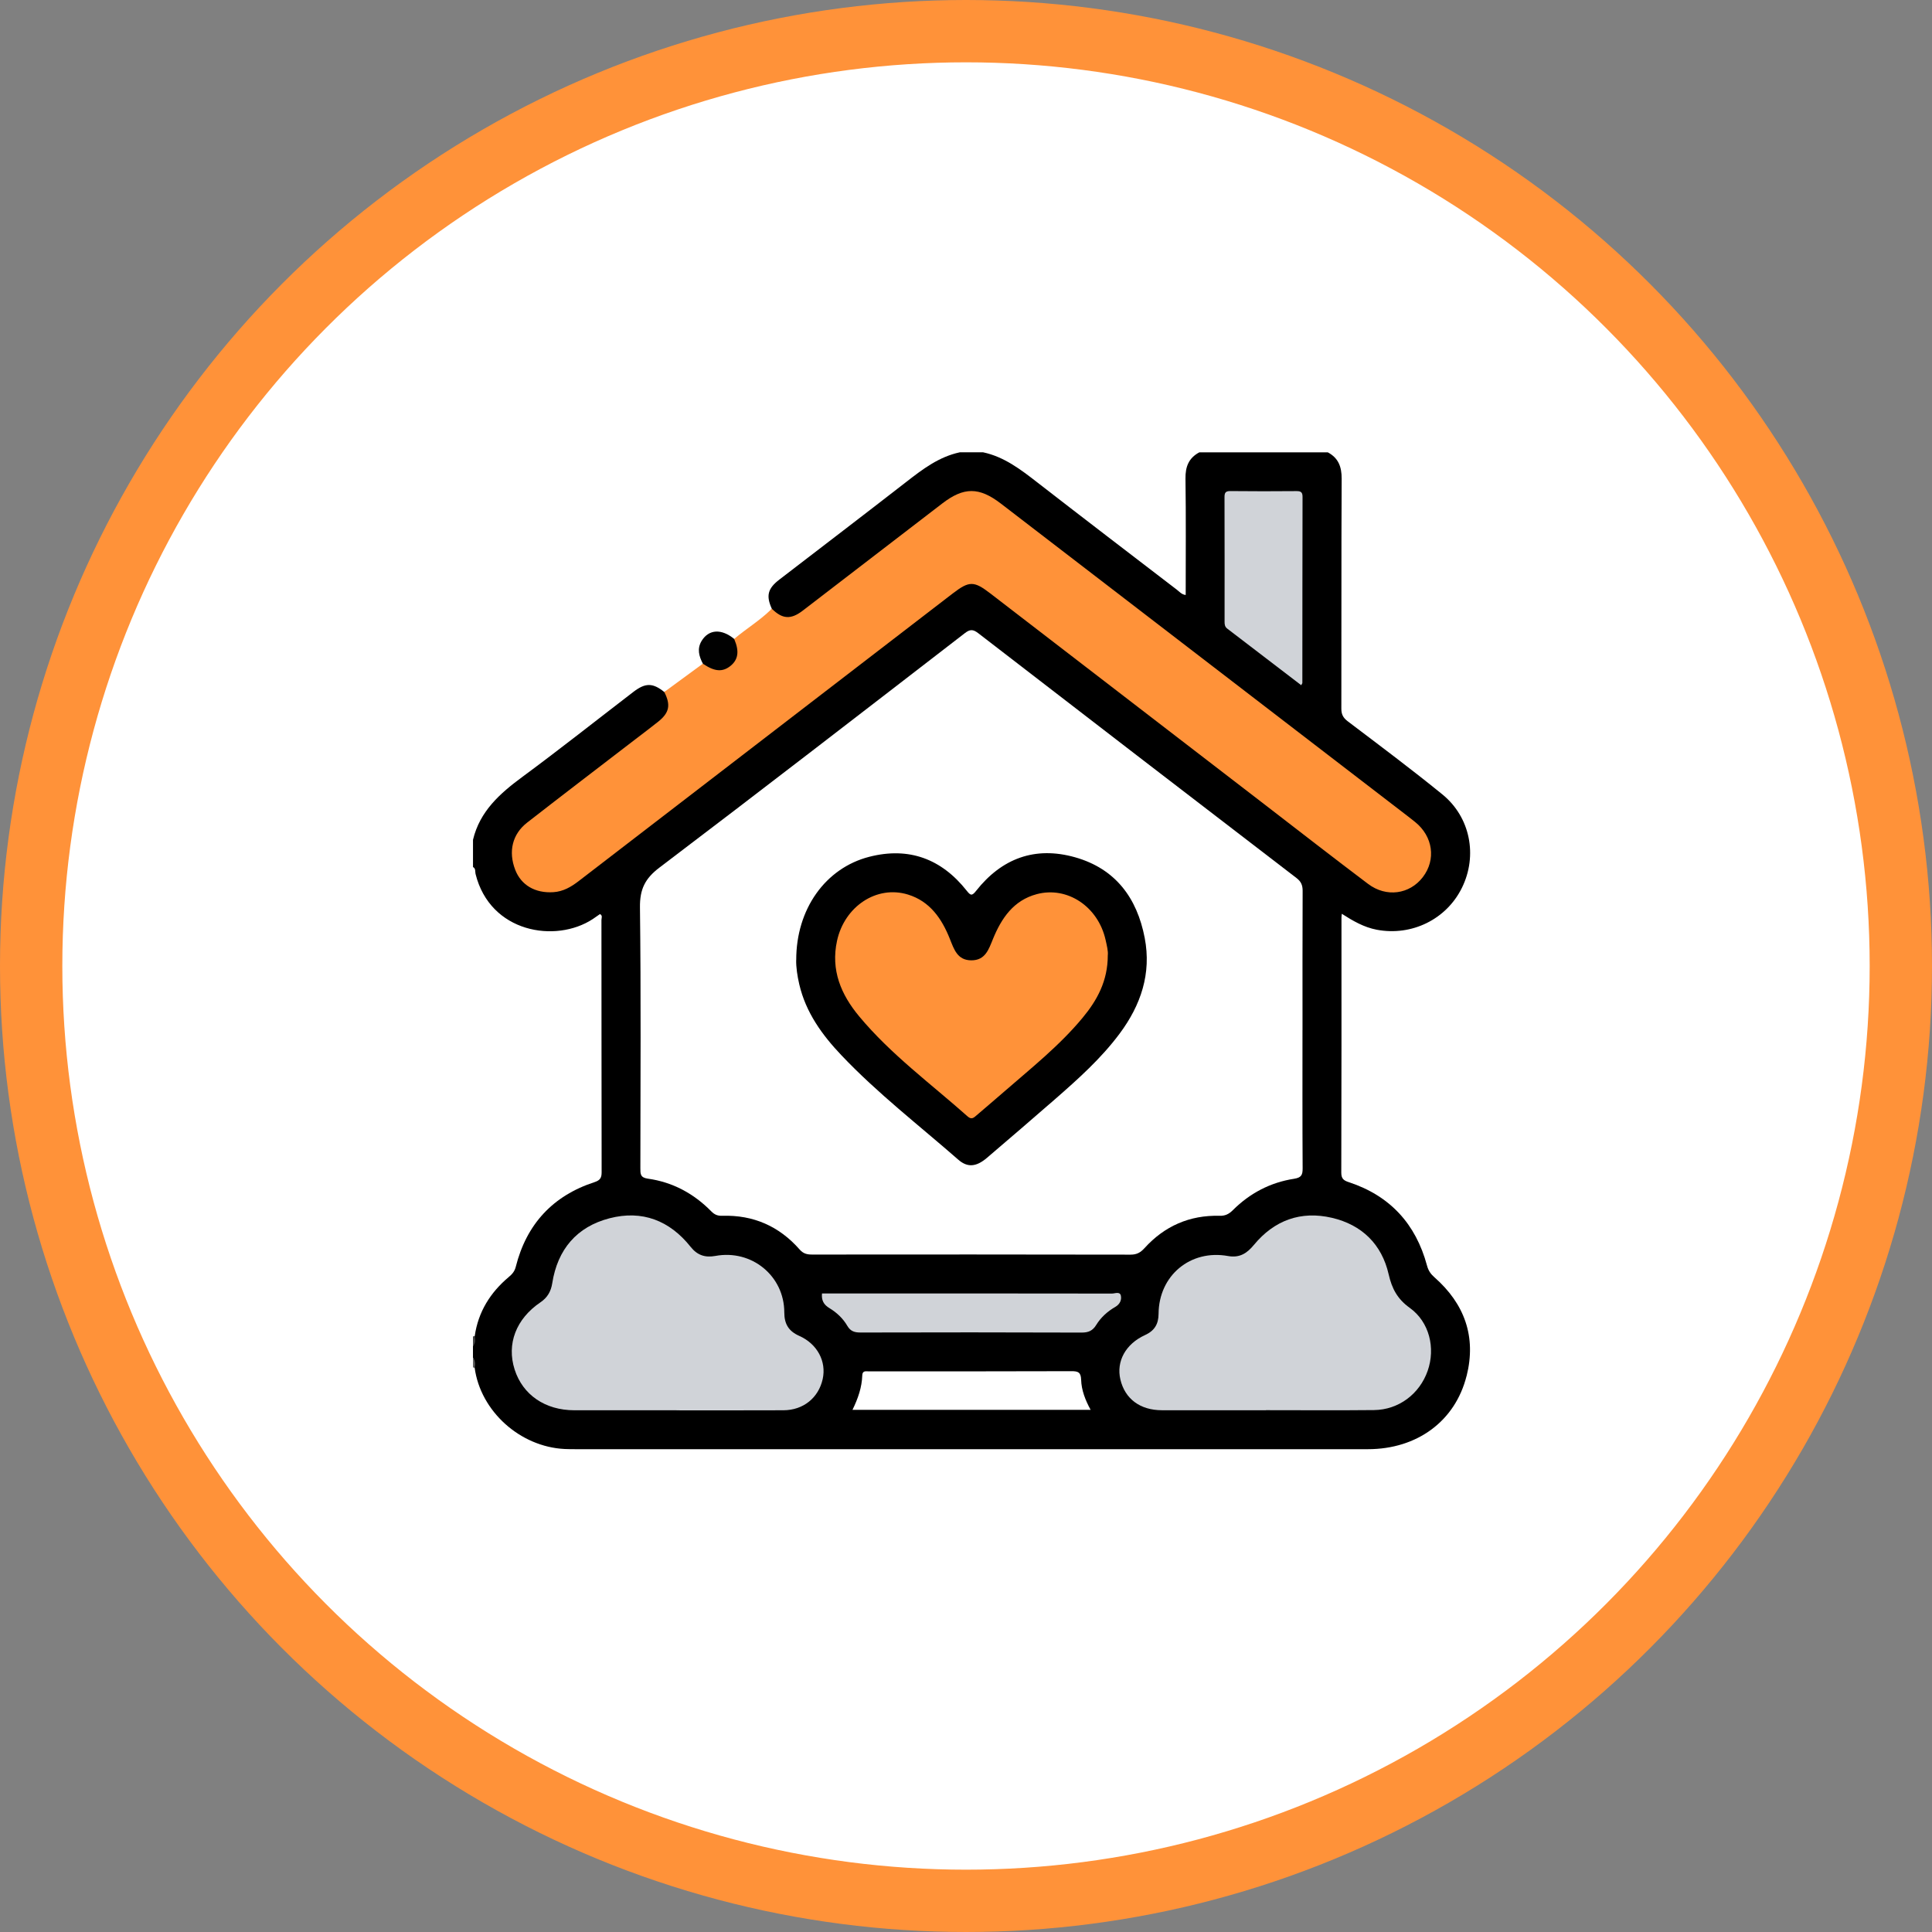
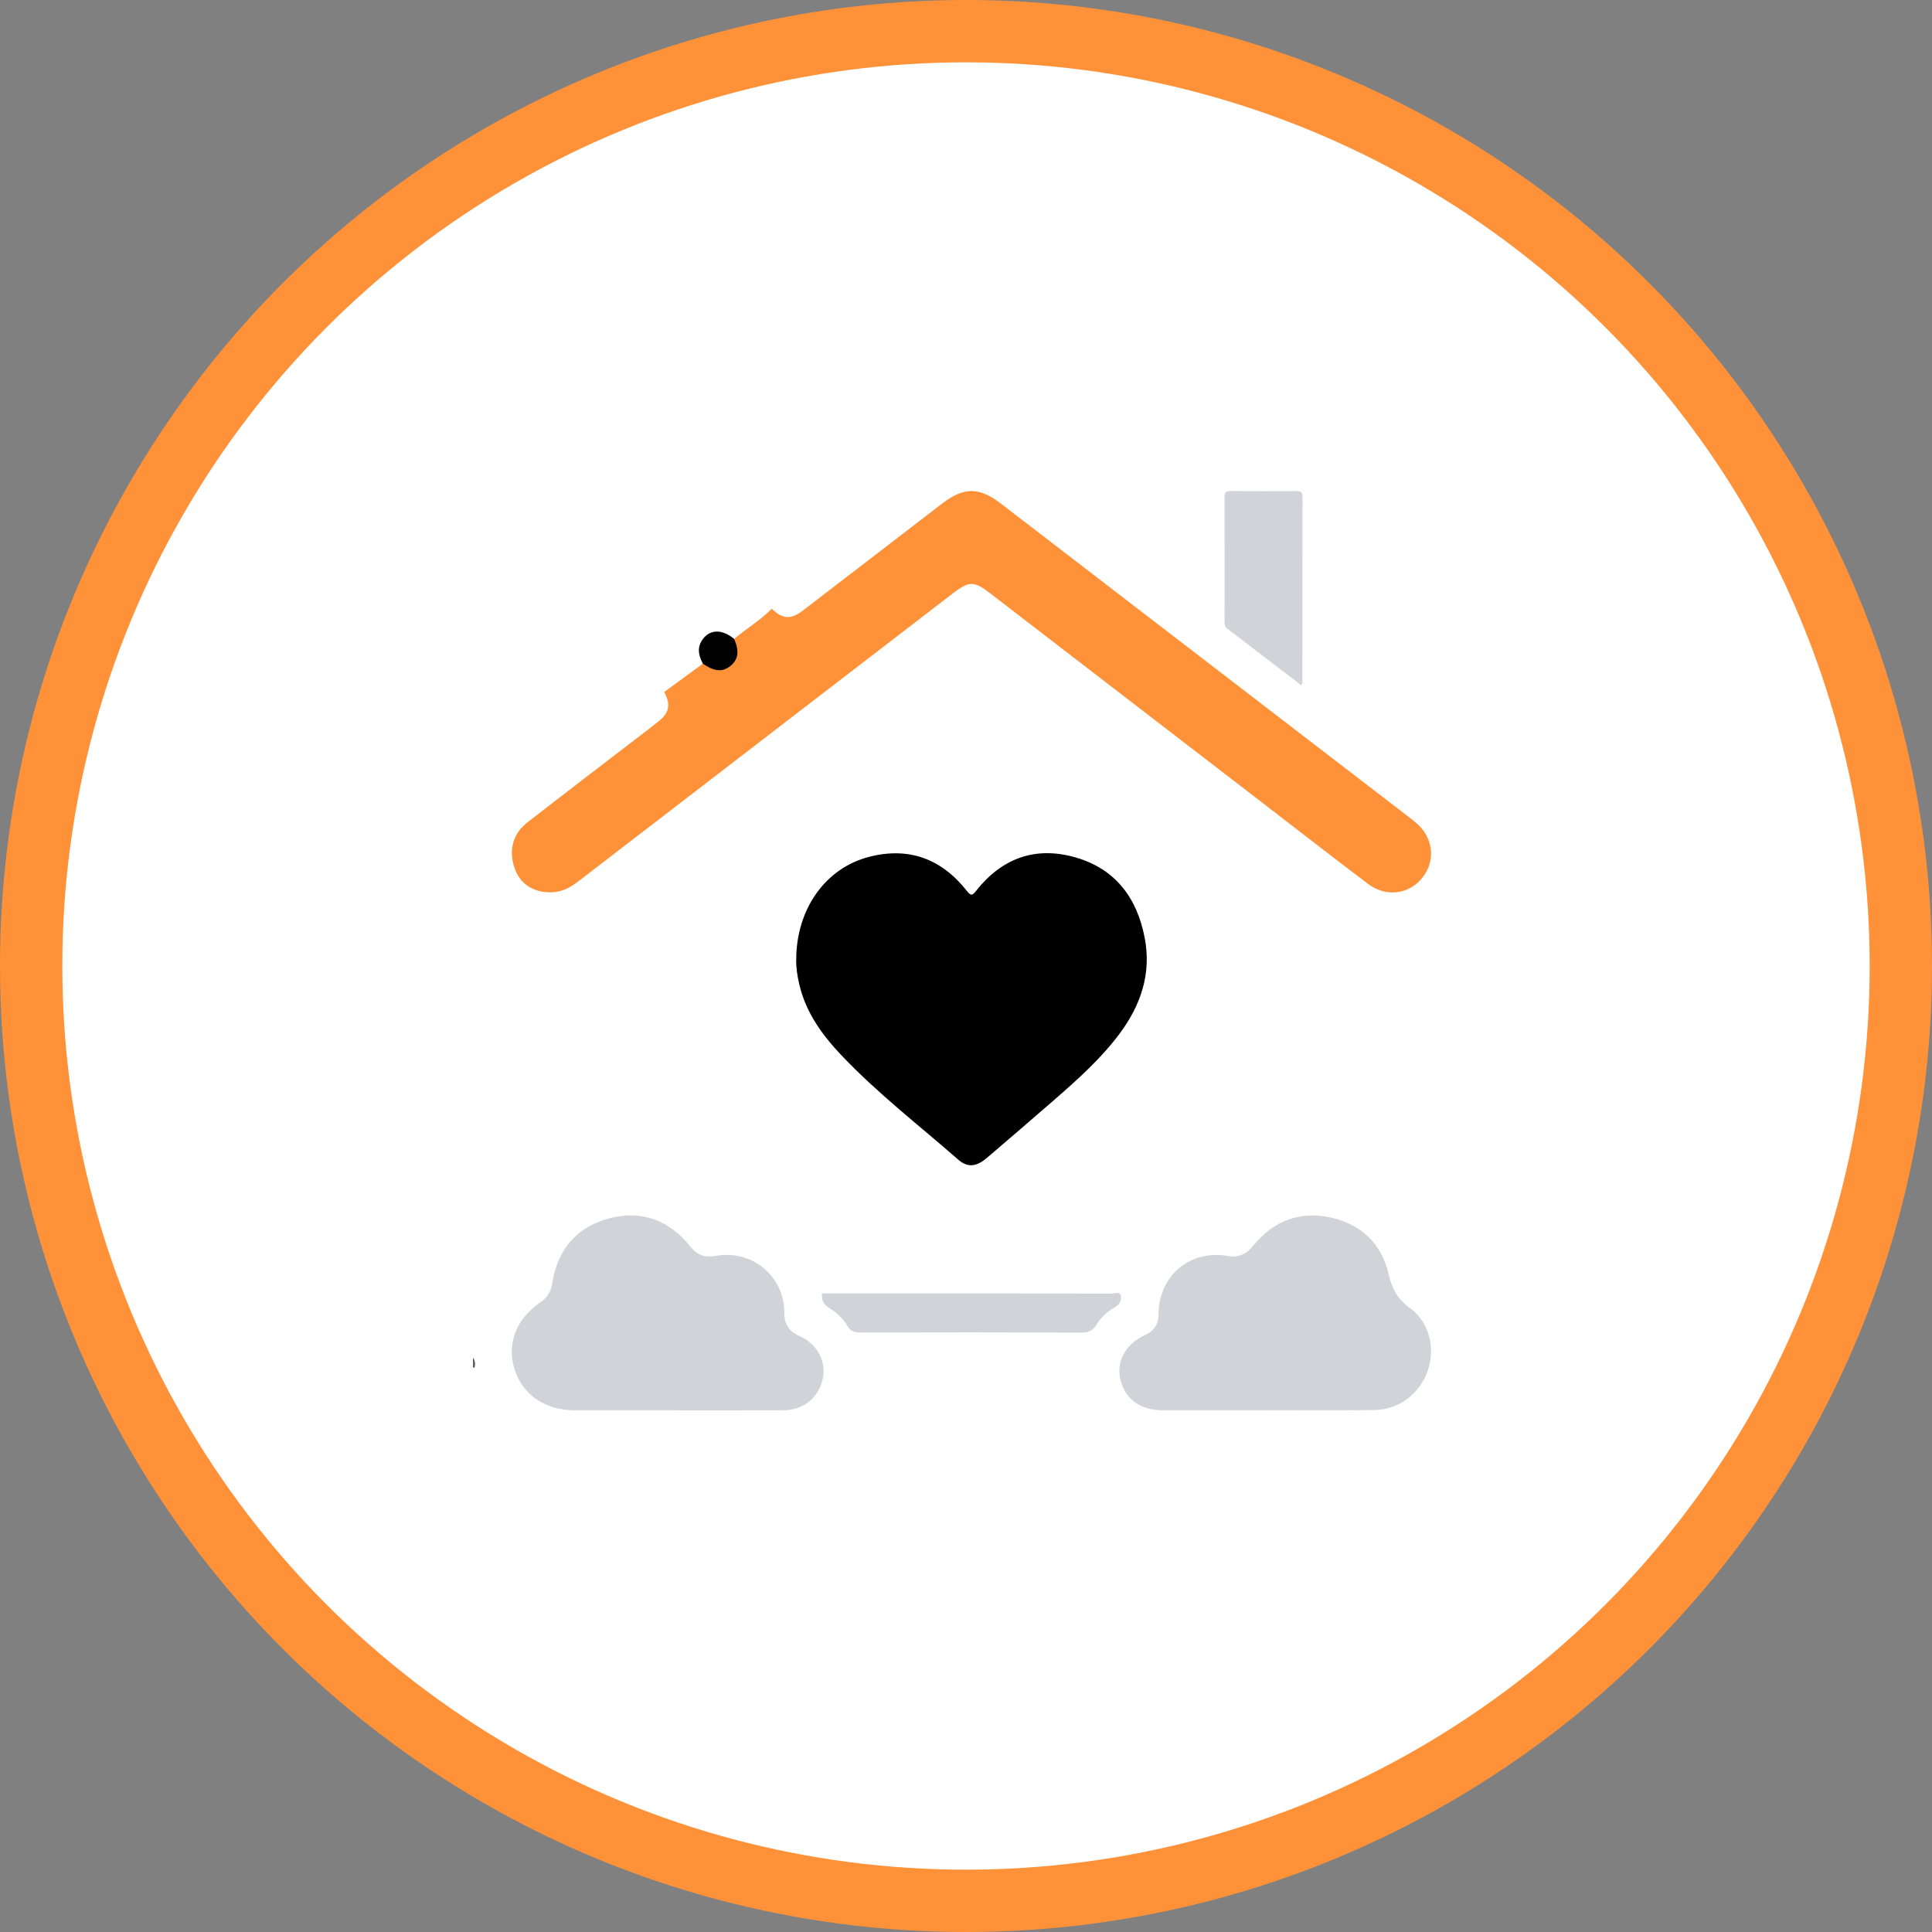
<svg xmlns="http://www.w3.org/2000/svg" id="Camada_2" data-name="Camada 2" viewBox="0 0 62 62">
  <rect x="0" y="0" width="62" height="62" fill="#808080" stroke="none" />
  <defs>
    <style>
      .cls-1 {
        fill: #000;
      }

      .cls-1, .cls-2, .cls-3, .cls-4, .cls-5, .cls-6, .cls-7, .cls-8 {
        stroke-width: 0px;
      }

      .cls-2 {
        fill: #424242;
      }

      .cls-3 {
        fill: #d0d3d8;
      }

      .cls-4 {
        fill: #010101;
      }

      .cls-5 {
        fill: #5d5d5d;
      }

      .cls-6, .cls-9 {
        fill: #fff;
      }

      .cls-7 {
        fill: #ff9239;
      }

      .cls-9 {
        stroke: #ff9239;
        stroke-linecap: square;
        stroke-linejoin: bevel;
        stroke-width: 2px;
      }

      .cls-8 {
        fill: #fefefe;
      }
    </style>
  </defs>
  <g id="Camada_25" data-name="Camada 25">
    <g>
      <circle class="cls-9" cx="31" cy="31" r="30" />
      <g>
-         <path class="cls-1" d="M47.064,44.154c-.364,1.455-1.591,2.352-3.167,2.352-8.468.001-16.935,0-25.402,0-.125,0-.25,0-.375-.006-1.434-.07-2.702-1.216-2.888-2.609-.008-.001-.016-.002-.024-.003-.001-.008-.001-.017-.001-.026.002-.099.025-.199-.029-.292v-.375c.057-.093.028-.194.029-.292,0-.007,0-.013.001-.019.009-.001.018-.005.027-.01.112-.778.501-1.398,1.096-1.897.108-.09.184-.18.22-.322.344-1.368,1.187-2.282,2.528-2.719.185-.061.229-.143.228-.323-.005-2.696-.003-5.393-.006-8.089,0-.062.046-.145-.048-.19-.078.053-.154.109-.231.16-1.194.782-3.294.436-3.761-1.448-.019-.074.012-.173-.082-.222v-.874c.219-.917.863-1.487,1.586-2.02,1.202-.887,2.373-1.815,3.559-2.725.388-.298.624-.296.996.004.013-.009.024-.018.037-.027.008.012.015.023.022.033.223.35.166.669-.193.985-.423.371-.884.695-1.33,1.038-.949.73-1.896,1.462-2.848,2.188-.557.425-.659,1.198-.24,1.755.322.428,1.093.513,1.593.152.659-.475,1.294-.982,1.936-1.479,1.523-1.178,3.057-2.344,4.58-3.523,1.878-1.452,3.769-2.886,5.644-4.343.532-.413.762-.422,1.301-.006,3.126,2.408,6.258,4.808,9.383,7.217.89.687,1.778,1.378,2.674,2.056.424.322.888.415,1.372.147.732-.406.802-1.427.13-1.948-1.332-1.034-2.671-2.06-4.009-3.087-3.065-2.351-6.128-4.705-9.187-7.062-.083-.064-.165-.127-.251-.187-.529-.378-1.062-.354-1.581.047-1.499,1.158-3,2.317-4.511,3.459-.033.025-.066.051-.1.074-.383.261-.686.235-.978-.086-.012-.013-.023-.025-.034-.038.013-.012.025-.024.038-.037h.001c-.191-.42-.133-.651.244-.94,1.359-1.045,2.722-2.084,4.074-3.135.524-.408,1.046-.804,1.713-.947h.75c.678.145,1.208.554,1.74.967,1.487,1.154,2.982,2.297,4.476,3.442.083.063.154.156.284.169,0-1.258.011-2.495-.007-3.733-.006-.383.104-.663.444-.844h4.124c.339.181.446.463.444.845-.013,2.457-.004,4.915-.01,7.373-.001.185.053.297.203.411,1.019.773,2.046,1.539,3.038,2.347.901.732,1.136,1.968.629,2.997-.499,1.016-1.613,1.558-2.732,1.347-.413-.078-.765-.283-1.123-.512-.006.06-.011.09-.011.119,0,2.728.003,5.458-.006,8.186-.001.2.08.255.245.309,1.319.435,2.146,1.339,2.505,2.672.043.161.116.271.239.379.967.85,1.349,1.907,1.033,3.167Z" />
        <path class="cls-8" d="M15.232,43.891c-.008-.001-.016-.002-.024-.003-.01-.001-.02-.003-.03-.006.011-.013.02-.02.029-.02.01,0,.018.01.025.029Z" />
-         <path class="cls-8" d="M24.765,19.612c-.002.006-.004.01-.008.014-.36.347-.737.672-1.189.896-.007.004-.016.008-.024.013h-.001c-.018-.009-.017-.006-.015-.003-.002,0-.006-.003-.013-.007-.256-.147-.518-.284-.796-.059-.26.21-.228.48-.129.757.008.023.003.048-.004.072-.002.007-.004.013-.006.019-.325.315-.697.571-1.059.841-.043.033-.091.056-.144.059-.018,0-.038-.002-.059-.007.013-.009.024-.018.037-.027.4-.294.801-.588,1.202-.881-.125-.24-.195-.482-.037-.737.23-.37.635-.393,1.041-.058.379-.324.812-.582,1.17-.932.013-.012.025-.024.038-.037h.001v.001c-.001.024.003.054-.004.074Z" />
        <path class="cls-8" d="M15.234,42.873c-.007.019-.017.029-.028.029-.008,0-.018-.007-.029-.02.01.003.02.003.03.001.009-.001.018-.005.027-.01Z" />
-         <path class="cls-2" d="M15.178,43.195v-.312c.01.003.02.003.03.001.009-.001.018-.005.027-.01.019.114.033.227-.057.322Z" />
        <path class="cls-5" d="M15.232,43.891c-.008-.001-.016-.002-.024-.003-.01-.001-.02-.003-.03-.006v-.312c.076.097.076.207.054.322Z" />
-         <path class="cls-6" d="M41.798,33.056c0,1.478-.004,2.957.005,4.435.001.214-.04.3-.274.337-.76.117-1.418.462-1.963,1.005-.127.126-.243.188-.429.183-.96-.025-1.766.329-2.409,1.038-.129.142-.248.209-.447.209-3.405-.007-6.809-.006-10.214-.003-.162 0-.284-.023-.405-.161-.655-.747-1.486-1.114-2.483-1.083-.148.005-.249-.036-.353-.142-.563-.573-1.242-.94-2.039-1.05-.243-.034-.237-.158-.237-.336.003-2.79.021-5.58-.013-8.37-.007-.58.162-.926.626-1.277,3.283-2.488,6.542-5.009,9.803-7.525.161-.124.26-.124.423.001,3.401,2.625,6.807,5.244,10.216,7.859.15.115.199.233.198.416-.007,1.489-.004,2.978-.004,4.466Z" />
        <path class="cls-7" d="M45.658,28.151c-.423.549-1.169.656-1.754.215-1.122-.845-2.23-1.71-3.343-2.566-2.927-2.252-5.855-4.506-8.783-6.758-.524-.403-.675-.403-1.204.003-4.001,3.076-8.002,6.152-12.002,9.229-.244.188-.499.337-.814.357-.585.038-1.035-.227-1.224-.718-.225-.583-.096-1.143.384-1.516,1.157-.901,2.324-1.791,3.488-2.685.239-.184.481-.364.717-.553.359-.288.407-.534.195-.953.013-.009.024-.018.037-.027.4-.294.801-.588,1.202-.881.01-.002.019-.003.028-.004.086-.007.16.039.234.073.208.093.407.072.577-.073.17-.144.225-.336.171-.557-.016-.067-.057-.135-.024-.204.003-.009.01-.019.018-.029.379-.324.812-.582,1.17-.932.013-.012.025-.024.038-.037h.001v.001c.335.332.606.354.986.064,1.496-1.146,2.989-2.293,4.481-3.442.692-.532,1.183-.535,1.883.003,4.357,3.346,8.713,6.695,13.07,10.042.074.058.148.115.221.174.576.463.681,1.211.248,1.773Z" />
        <path class="cls-3" d="M40.626,45.257c-1.113,0-2.227.001-3.34-.001-.698-.001-1.186-.365-1.332-.988-.136-.58.167-1.139.791-1.424.303-.138.433-.351.435-.683.008-1.229,1.021-2.072,2.228-1.854.366.066.603-.08.83-.355.653-.792,1.505-1.104,2.505-.871.961.224,1.6.849,1.82,1.811.106.465.283.796.679,1.08.628.451.829,1.288.574,2.018-.261.747-.934,1.253-1.724,1.261-1.155.012-2.31.003-3.465.003v.001Z" />
        <path class="cls-3" d="M21.708,45.257c-1.093,0-2.185.001-3.278-0-.936-.001-1.654-.494-1.915-1.308-.261-.817.042-1.623.828-2.156.226-.153.338-.351.379-.612.17-1.085.785-1.813,1.841-2.086,1.045-.27,1.928.072,2.6.918.214.269.465.352.795.291,1.161-.215,2.21.638,2.211,1.813 0.0.373.141.602.478.752.583.258.879.823.754,1.387-.134.603-.622.998-1.259,1.001-1.145.005-2.289.002-3.434.002Z" />
        <path class="cls-3" d="M41.759,21.99c-.794-.608-1.583-1.213-2.374-1.816-.078-.059-.087-.132-.087-.218.001-1.332.002-2.664-.002-3.997-.001-.141.028-.202.186-.2.708.008,1.415.007,2.123.001.147-.001.196.039.195.191-.005,1.988-.004,3.976-.006,5.964,0,.017-.016.033-.037.075Z" />
        <path class="cls-3" d="M26.38,41.508h.283c3.007,0,6.013-.001,9.02.004.097 0.0.257-.076.287.069.028.137-.03.273-.182.361-.245.141-.459.333-.607.574-.117.191-.253.249-.476.248-2.362-.009-4.723-.008-7.085-.002-.194.001-.326-.037-.43-.216-.137-.236-.339-.425-.572-.566-.183-.11-.261-.249-.239-.472Z" />
        <path class="cls-6" d="M27.357,45.243c.181-.37.301-.723.314-1.101.004-.115.056-.142.154-.135.052.004.104.001.156.001,2.134,0,4.268.003,6.402-.005.215-.001.304.032.312.277.01.33.131.646.304.963h-7.643Z" />
        <path class="cls-4" d="M23.436,21.375c-.248.195-.501.178-.857-.061-.007-.005-.015-.01-.023-.015-.125-.24-.195-.482-.037-.737.23-.37.635-.393,1.041-.058.003.006.005.011.007.017.164.383.121.654-.131.854Z" />
        <path class="cls-1" d="M25.552,30.811c-.005-1.631.933-2.955,2.346-3.316,1.271-.325,2.316.067,3.124,1.088.121.152.165.18.301.007.823-1.044,1.892-1.443,3.18-1.078,1.294.367,1.986,1.304,2.232,2.587.22,1.144-.123,2.155-.805,3.071-.595.799-1.333,1.458-2.078,2.109-.721.63-1.449,1.252-2.177,1.875-.34.291-.623.324-.922.062-1.261-1.103-2.591-2.129-3.748-3.348-.622-.654-1.144-1.374-1.355-2.277-.064-.275-.104-.551-.1-.78Z" />
-         <path class="cls-7" d="M35.55,30.656c.001.823-.341,1.443-.809,2.007-.742.895-1.65,1.614-2.521,2.373-.29.253-.585.501-.877.753-.089.077-.162.153-.289.04-1.181-1.05-2.466-1.99-3.484-3.215-.582-.7-.913-1.482-.709-2.422.24-1.104,1.272-1.793,2.276-1.485.707.217,1.087.775,1.345,1.423.135.338.243.688.691.688.447 0.0.555-.349.693-.687.272-.664.658-1.238,1.406-1.437.98-.26,1.968.4,2.207,1.467.041.182.087.366.071.494Z" />
      </g>
    </g>
  </g>
</svg>